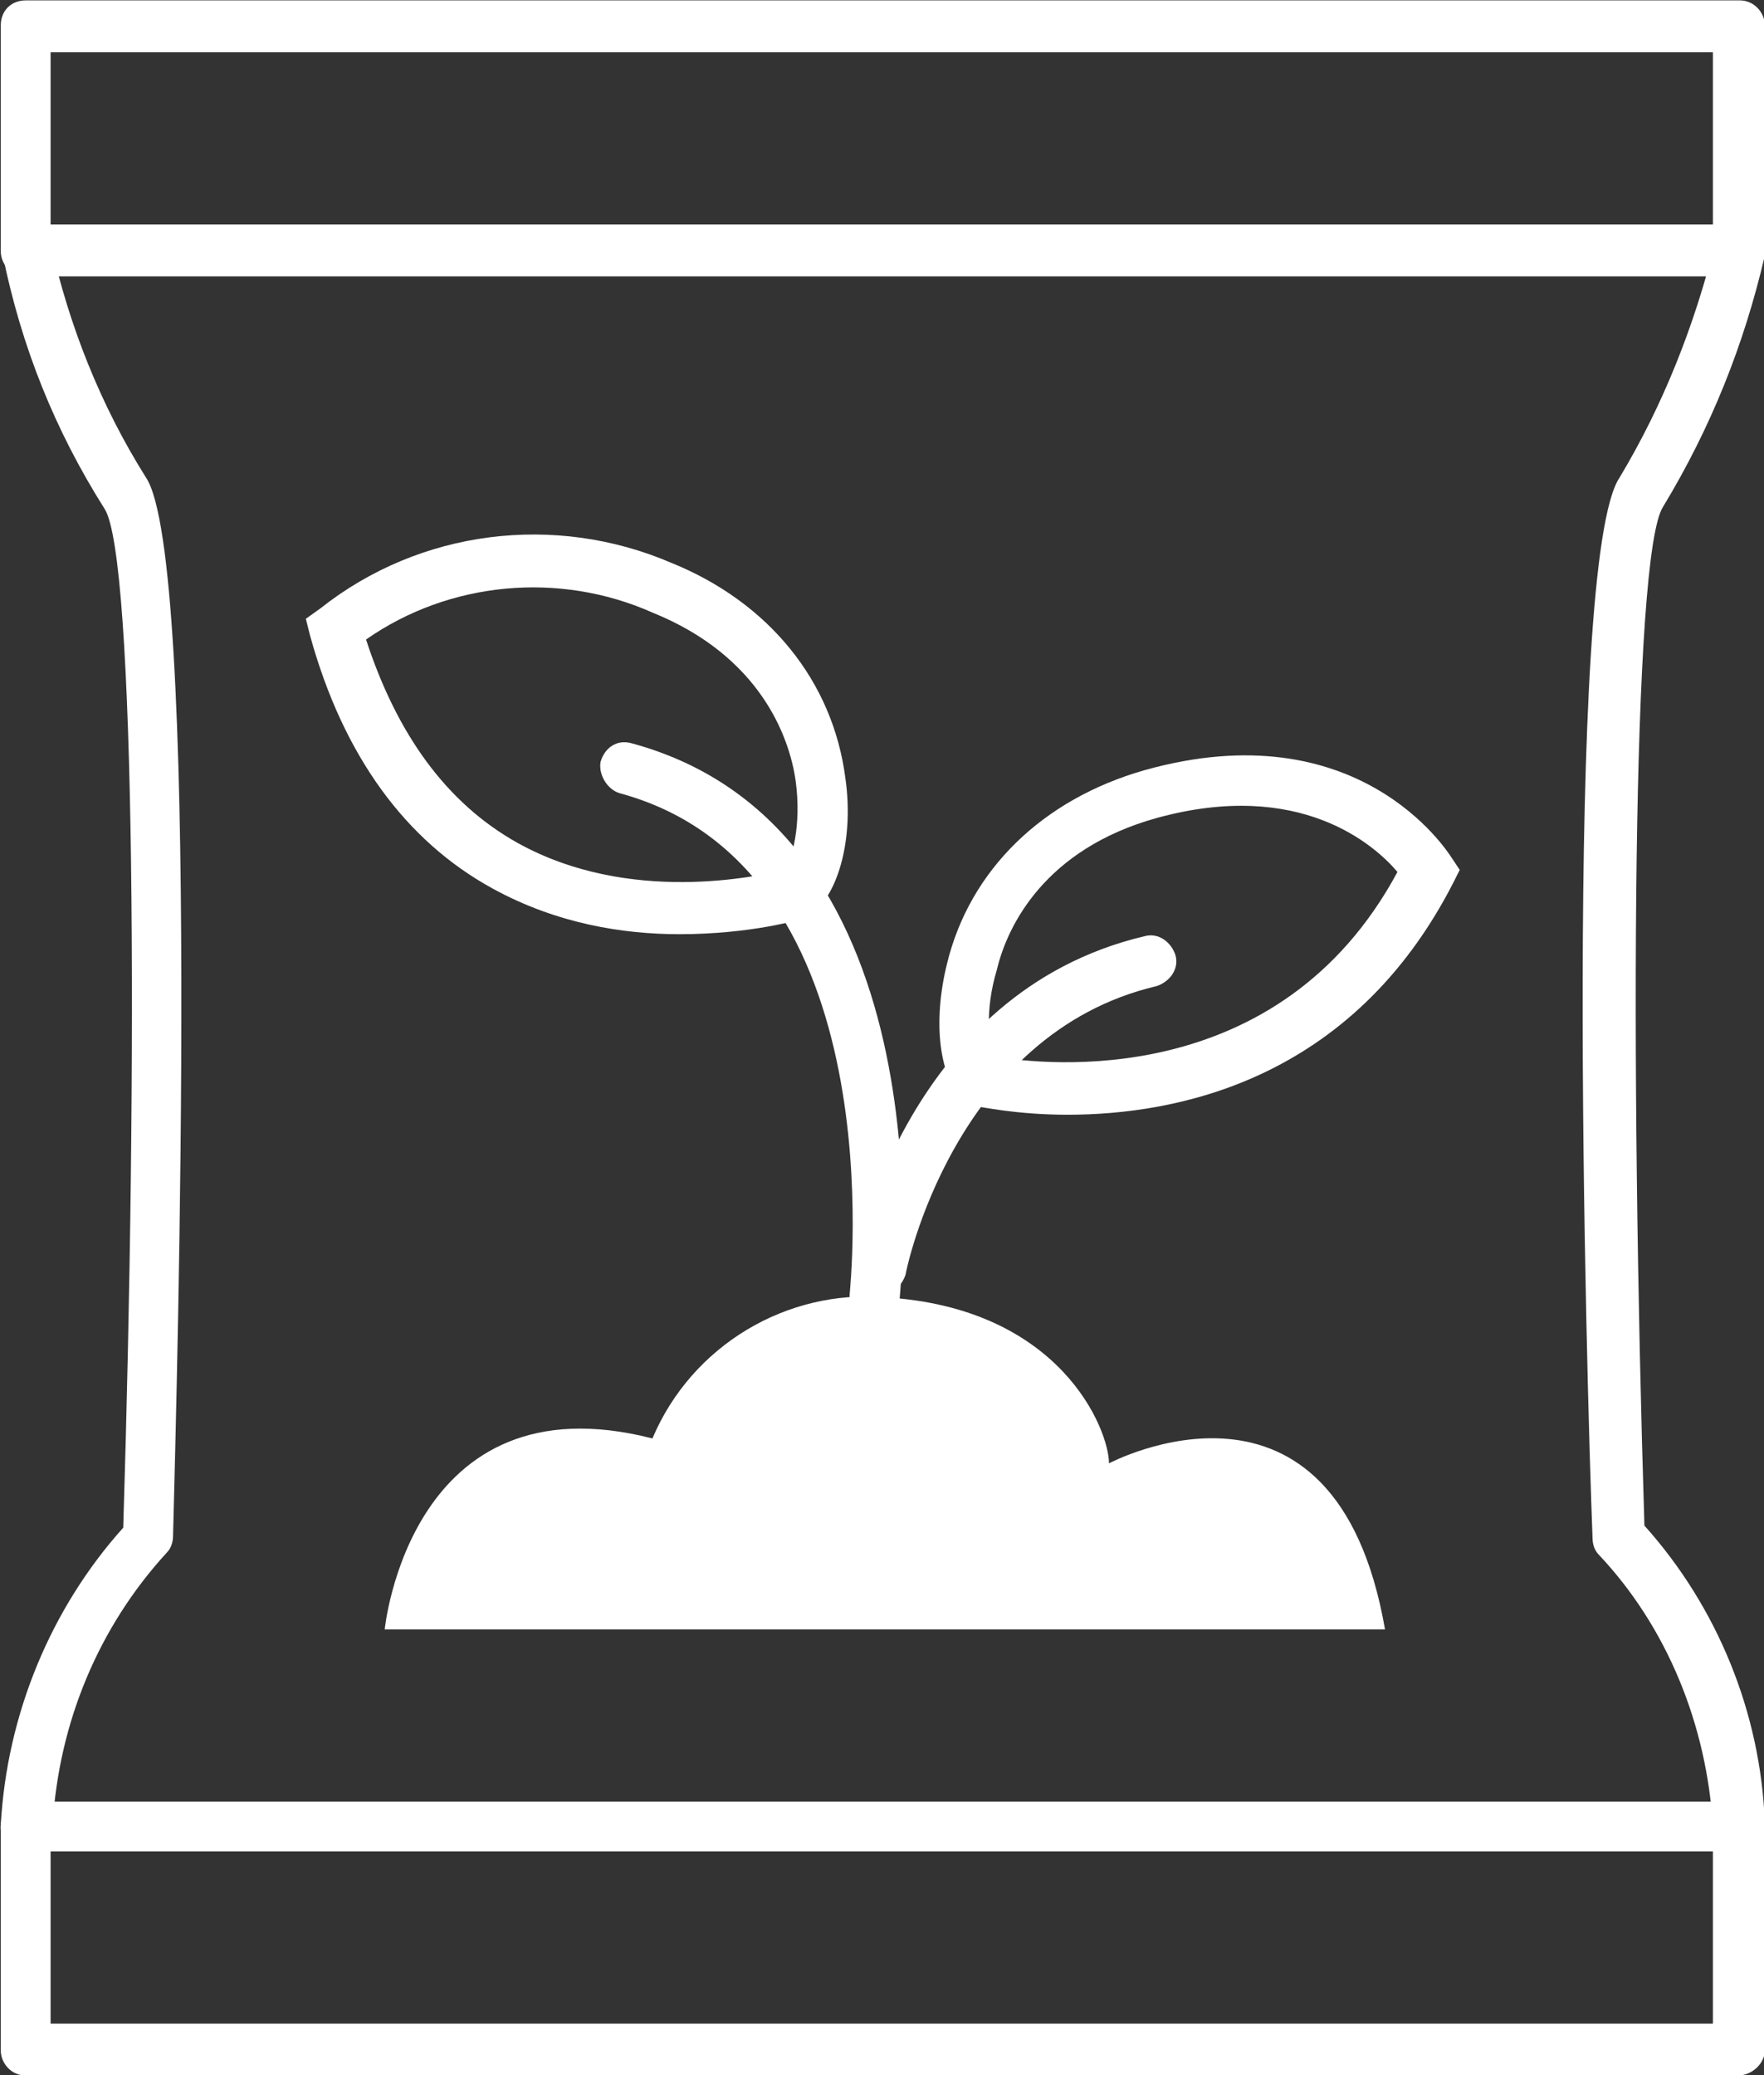
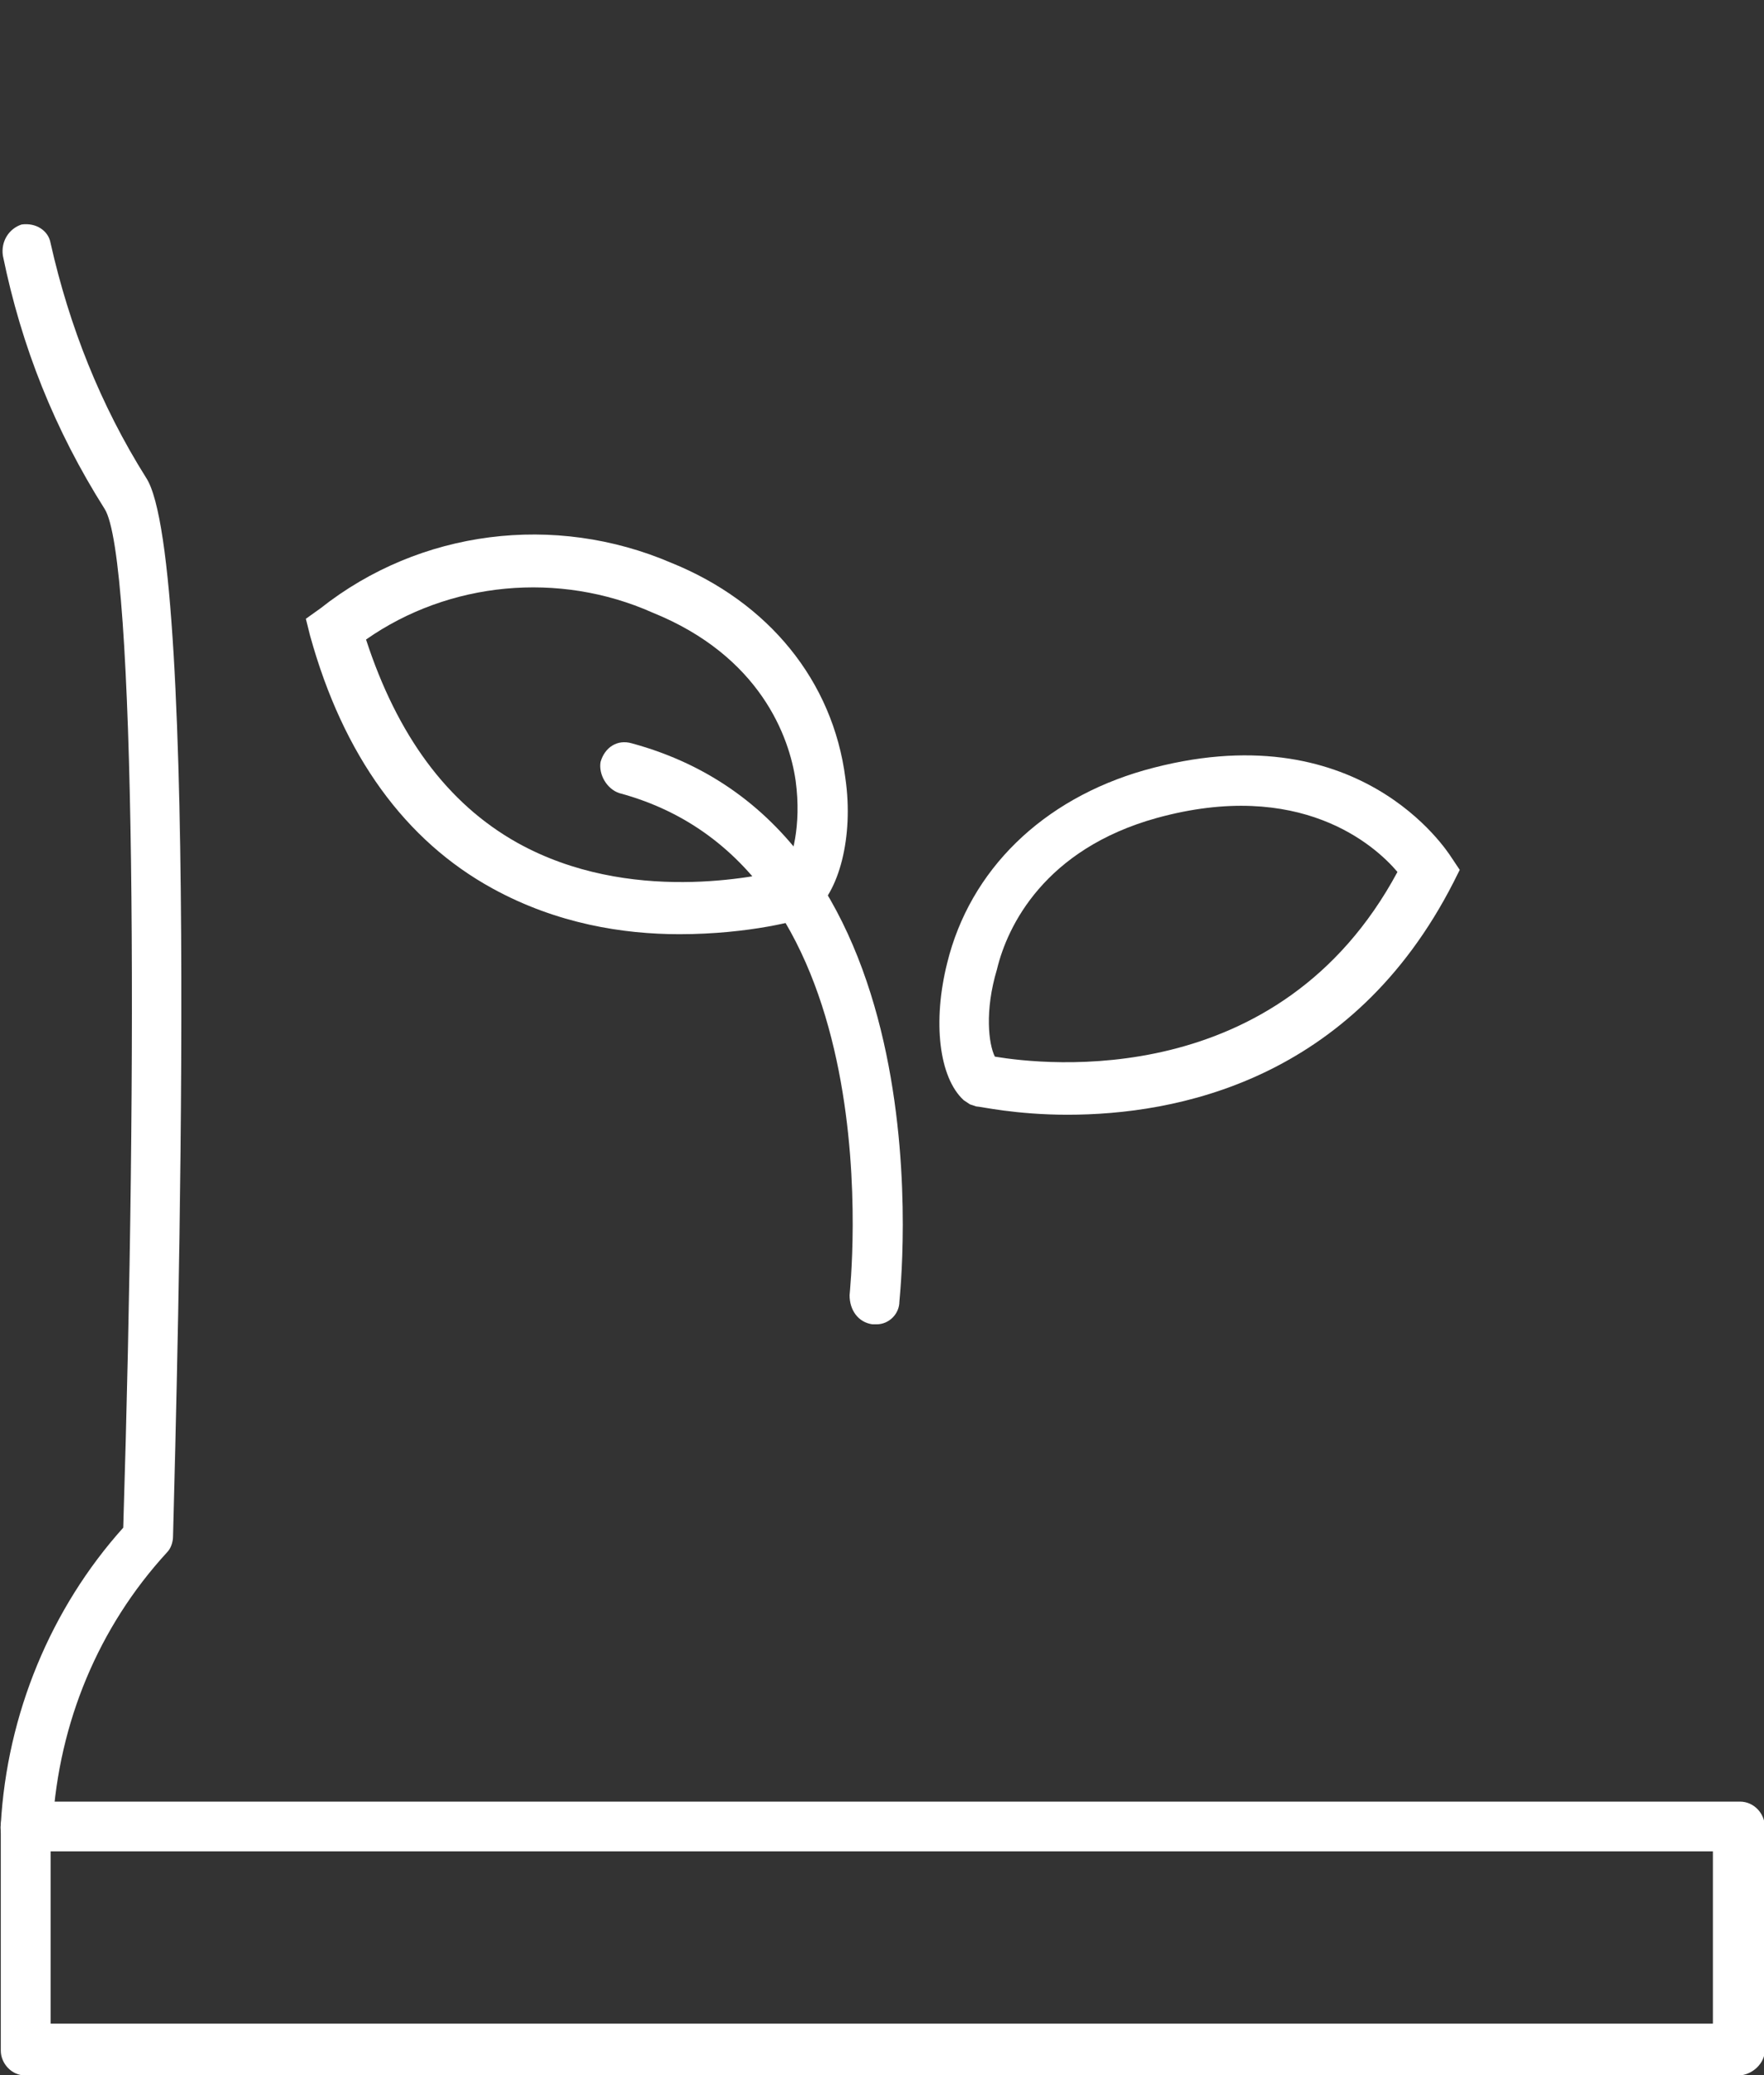
<svg xmlns="http://www.w3.org/2000/svg" version="1.1" id="Layer_1" x="0px" y="0px" width="85px" height="100px" viewBox="0 0 85 100" style="enable-background:new 0 0 85 100;" xml:space="preserve">
  <rect x="0" y="0" width="85" height="100" fill="#333333" stroke="none" />
  <style type="text/css">
	.st0{fill:#FFFFFF;}
</style>
  <g id="Group_99" transform="translate(-32.862 -42.181)">
    <g id="Group_97">
      <g id="Rectangle_72">
-         <path class="st0" d="M116.6,55.5H34.1c-0.7,0-1.2-0.6-1.2-1.2V43.4c0-0.7,0.5-1.2,1.2-1.2h82.6c0.7,0,1.2,0.6,1.2,1.2v10.8     C117.9,54.9,117.3,55.5,116.6,55.5z M35.3,53h80.1v-8.3H35.3V53z" />
-       </g>
+         </g>
      <g id="Rectangle_73">
        <path class="st0" d="M116.6,142.2H34.1c-0.7,0-1.2-0.6-1.2-1.2v-10.8c0-0.7,0.5-1.2,1.2-1.2h82.6c0.7,0,1.2,0.6,1.2,1.2v10.8     C117.9,141.6,117.3,142.2,116.6,142.2z M35.3,139.7h80.1v-8.3H35.3V139.7z" />
      </g>
      <g id="Path_180">
-         <path class="st0" d="M116.6,131.4c-0.6,0-1.2-0.5-1.2-1.2c-0.3-4.9-2.2-9.6-5.5-13.1c-0.2-0.2-0.3-0.5-0.3-0.8     c-0.3-7.8-1.4-47.1,1.3-51.1c2.1-3.5,3.6-7.3,4.6-11.3c0.2-0.7,0.8-1.1,1.5-0.9c0.7,0.2,1.1,0.8,0.9,1.5c-1,4.3-2.6,8.3-4.9,12.1     c-1.5,2.3-1.6,26.7-0.9,49.1c3.5,3.9,5.6,9,5.8,14.3C117.9,130.8,117.4,131.3,116.6,131.4C116.7,131.4,116.7,131.4,116.6,131.4z" />
-       </g>
+         </g>
      <g id="Path_181">
        <path class="st0" d="M34.1,131.4C34.1,131.4,34,131.4,34.1,131.4c-0.7,0-1.3-0.6-1.2-1.3c0.3-5.3,2.4-10.4,5.9-14.3     c0.7-22.5,0.6-46.8-0.9-49.1c-2.4-3.8-4-7.8-4.9-12.2c-0.1-0.7,0.3-1.3,0.9-1.5c0.7-0.1,1.3,0.3,1.4,0.9c0.9,4,2.4,7.8,4.6,11.3     c2.6,3.9,1.5,43.2,1.3,51c0,0.3-0.1,0.6-0.3,0.8c-3.3,3.6-5.2,8.2-5.5,13.1C35.3,130.9,34.7,131.4,34.1,131.4z M39.9,116.2     L39.9,116.2L39.9,116.2z" />
      </g>
    </g>
    <g id="Group_98">
      <g id="Path_182">
        <path class="st0" d="M65.6,87.2c-2.7,0-5.9-0.5-9-2.2c-4.2-2.3-7.2-6.4-8.8-12.2l-0.2-0.8l0.7-0.5c4.8-3.8,11.3-4.6,16.9-2.2     c4.7,1.9,7.8,5.7,8.4,10.4c0.4,2.8-0.3,5.5-1.6,6.5l-0.4,0.2C71.5,86.5,69,87.2,65.6,87.2z M50.5,73c1.5,4.6,3.9,7.9,7.3,9.8     c5.4,3,11.6,1.6,12.9,1.3c0.3-0.5,0.8-2.1,0.5-4.3c-0.3-2.1-1.7-6-6.9-8.1C59.8,69.7,54.5,70.2,50.5,73z" />
      </g>
      <g id="Path_183">
        <path class="st0" d="M84.3,95.9c-2.5,0-4.2-0.4-4.4-0.4l-0.3-0.1l-0.3-0.2c-1.2-1.1-1.5-3.8-0.8-6.6c1.1-4.5,4.6-7.9,9.5-9.3     c10.3-2.9,14.6,3.9,14.8,4.2l0.4,0.6l-0.3,0.6C98,94.3,89.5,95.9,84.3,95.9z M80.8,93.1c2.4,0.4,13.7,1.7,19.4-8.9     c-1.1-1.3-4.7-4.5-11.6-2.6c-5.4,1.5-7.2,5.2-7.7,7.3C80.3,90.9,80.5,92.5,80.8,93.1z" />
      </g>
      <g id="Path_184">
-         <path class="st0" d="M51.4,120.7c0,0,1.2-12.2,12.9-9.2c1.9-4.5,6.5-7.2,11.2-6.8c8.5,0.5,10.8,6.4,10.8,8c0,0,10.9-5.8,13.3,8     L51.4,120.7z" />
-       </g>
+         </g>
      <g id="Path_185">
        <path class="st0" d="M75.1,106c-0.1,0-0.1,0-0.2,0c-0.7-0.1-1.1-0.7-1.1-1.4c0-0.2,2.3-20.6-11.1-24.2c-0.6-0.2-1-0.9-0.9-1.5     c0.2-0.7,0.8-1.1,1.5-0.9c15.5,4.2,12.9,26.7,12.9,26.9C76.2,105.5,75.7,106,75.1,106z" />
      </g>
      <g id="Path_186">
-         <path class="st0" d="M75.2,104.6c-0.1,0-0.2,0-0.2,0c-0.7-0.1-1.1-0.8-1-1.5c0.1-0.5,2.6-13.1,14-15.8c0.7-0.2,1.3,0.3,1.5,0.9     c0.2,0.7-0.3,1.3-0.9,1.5c-9.8,2.3-12.1,13.8-12.1,13.9C76.3,104.2,75.8,104.6,75.2,104.6z" />
-       </g>
+         </g>
    </g>
  </g>
</svg>